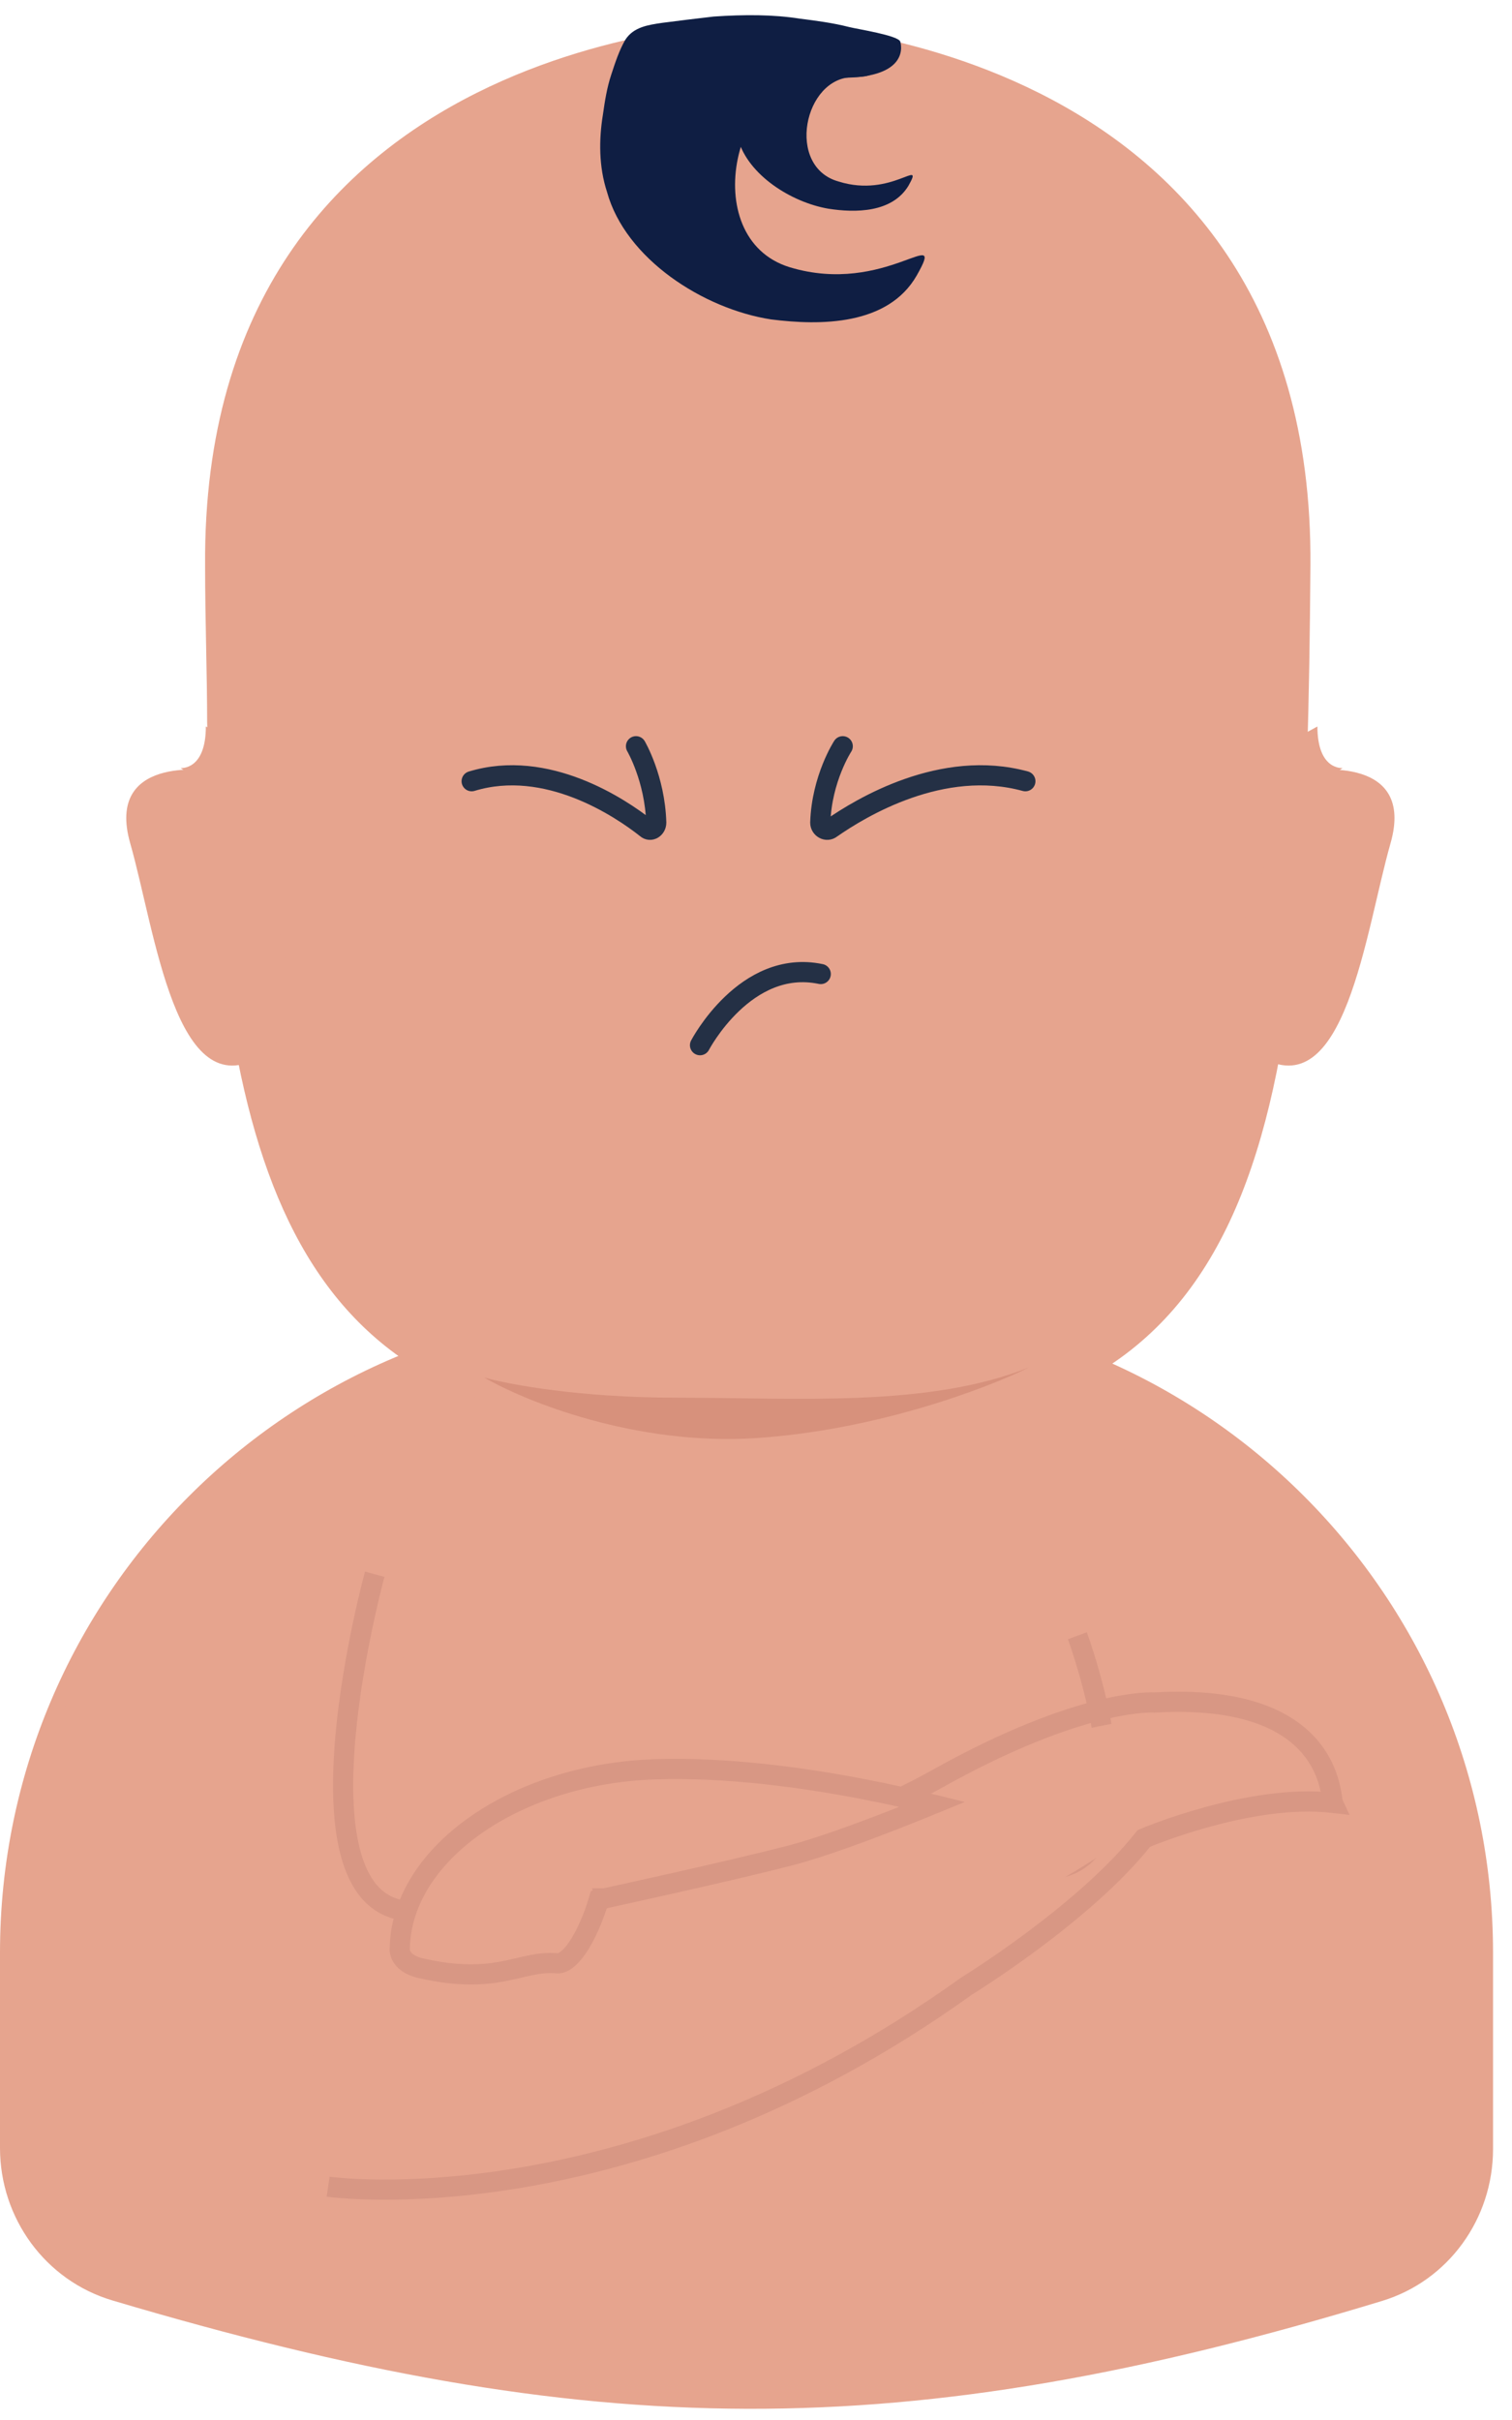
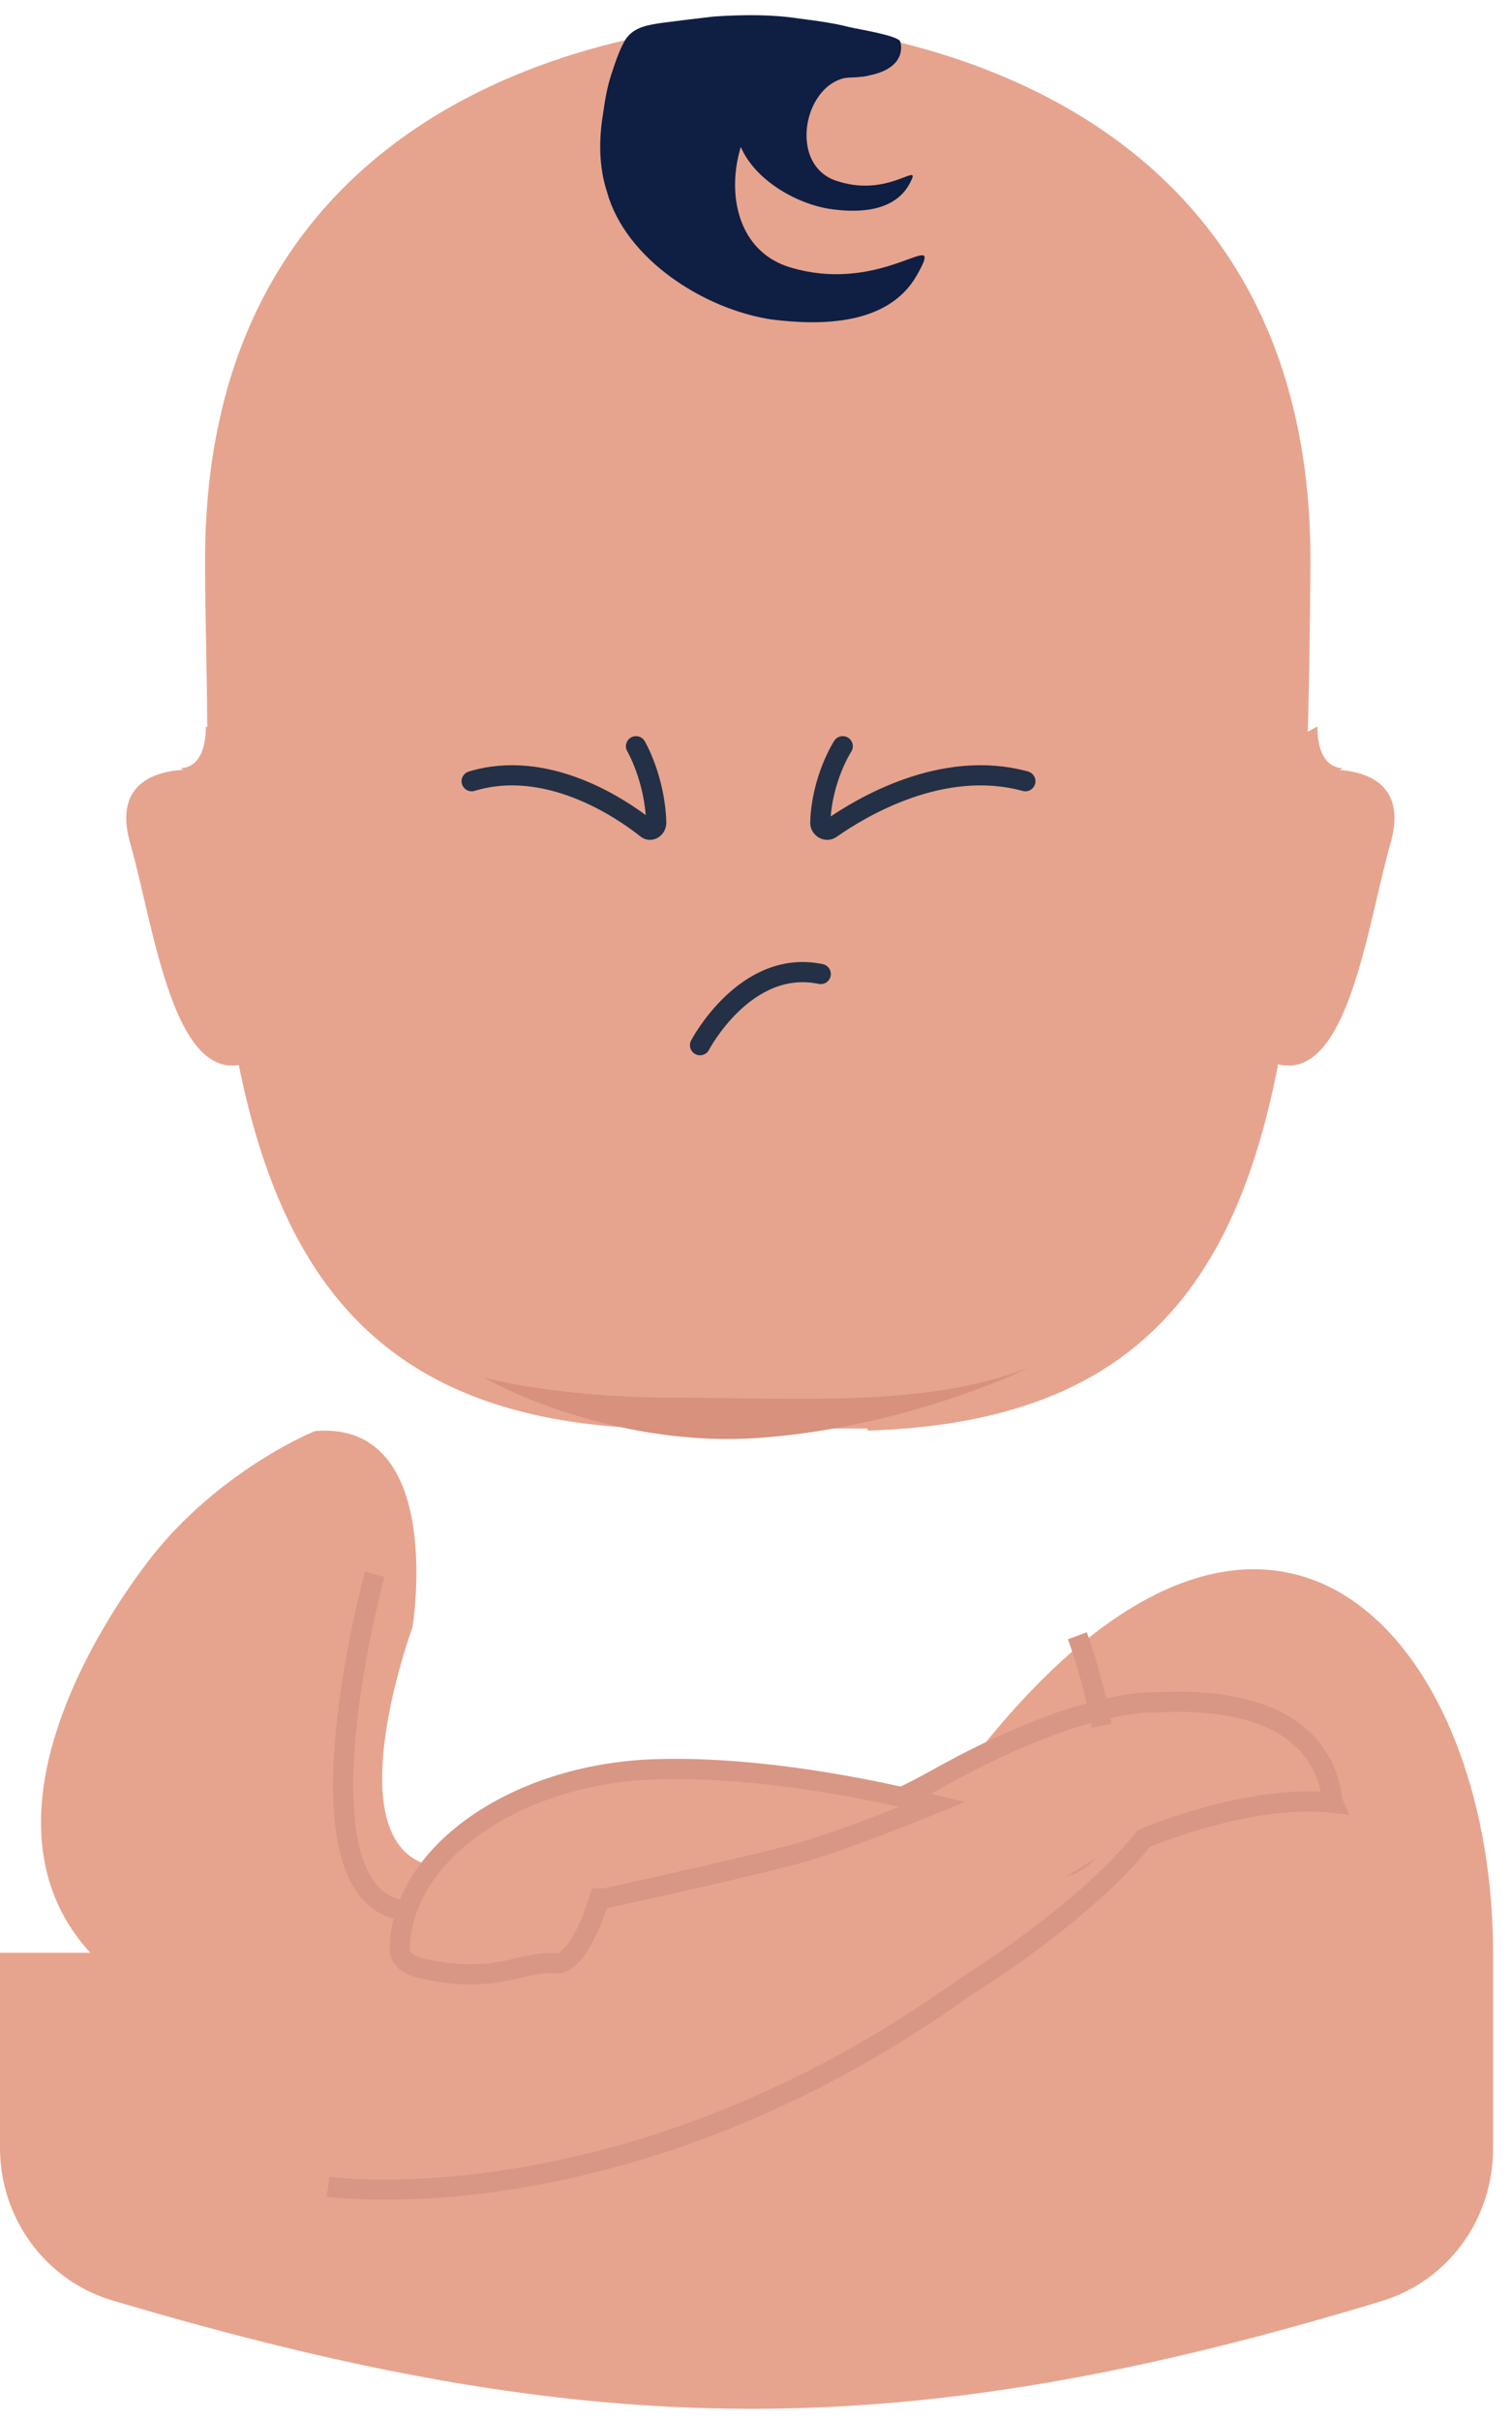
<svg xmlns="http://www.w3.org/2000/svg" width="55" height="88" viewBox="0 0 55 88" fill="none">
-   <path d="M0 71.008C0 58.038 10.515 47.523 23.486 47.523H30.825C43.796 47.523 54.31 58.038 54.31 71.008V78.149C54.31 80.677 52.693 82.935 50.273 83.671C32.836 88.976 21.512 88.83 4.087 83.652C1.644 82.926 0 80.656 0 78.108L0 71.008Z" fill="#E6A48E" />
-   <path d="M30.151 68.174C33.502 68.801 36.673 69.129 38.639 68.92C42.703 68.502 39.621 59.642 39.621 59.642C39.621 59.642 38.415 51.676 43.105 52.035C43.105 52.035 46.366 53.437 48.823 56.659C48.823 56.659 62.045 73.664 41.229 76.558C41.229 76.558 32.698 77.542 22.379 72.679L30.151 68.174Z" fill="#E6A48E" />
+   <path d="M0 71.008H30.825C43.796 47.523 54.31 58.038 54.31 71.008V78.149C54.31 80.677 52.693 82.935 50.273 83.671C32.836 88.976 21.512 88.83 4.087 83.652C1.644 82.926 0 80.656 0 78.108L0 71.008Z" fill="#E6A48E" />
  <path d="M39.19 59.482C39.19 59.482 42.196 67.594 38.232 67.976C36.316 68.168 33.224 67.867 29.957 67.293L22.379 71.418" stroke="#D89784" stroke-width="0.734" stroke-miterlimit="10" />
  <path d="M5.685 56.402C5.685 56.402 -7.707 72.356 13.377 75.071C13.377 75.071 23.829 76.19 35.683 69.865C35.683 69.865 39.8 67.99 41.881 66.03C41.881 66.03 45.592 64.855 48.487 65.107C48.391 64.95 48.487 62.234 42.243 62.504C42.243 62.504 39.755 62.364 34.642 64.491C29.529 66.618 20.164 68.297 16.046 67.906C11.929 67.514 15.006 59.173 15.006 59.173C15.006 59.173 16.227 51.672 11.477 52.036C11.431 52.036 8.174 53.379 5.685 56.402Z" fill="#E6A48E" />
  <path d="M11.935 79.516C11.935 79.516 22.816 81.084 35.157 72.223C35.157 72.223 39.444 69.596 41.61 66.851C41.61 66.851 45.473 65.204 48.487 65.557C48.387 65.338 48.487 61.533 41.987 61.91C41.987 61.91 39.396 61.715 34.074 64.694C28.751 67.674 19.001 70.027 14.715 69.478C10.428 68.929 13.631 57.245 13.631 57.245" stroke="#D89784" stroke-width="0.734" stroke-miterlimit="10" />
  <path d="M23.837 64.337L23.837 64.337C26.431 64.252 29.209 64.638 31.348 65.048C32.394 65.249 33.284 65.455 33.918 65.612C33.559 65.759 33.124 65.935 32.652 66.12C31.378 66.619 29.85 67.183 28.782 67.462C27.697 67.746 26.002 68.138 24.573 68.46C23.86 68.621 23.215 68.764 22.748 68.867C22.514 68.918 22.326 68.96 22.195 68.988L22.045 69.021L22.006 69.029L21.996 69.031L21.994 69.032L21.993 69.032L21.993 69.032L22.071 69.391L21.993 69.032L21.782 69.078L21.719 69.285L21.719 69.285L21.719 69.285L21.719 69.285L21.719 69.285L21.718 69.29L21.712 69.308C21.707 69.324 21.699 69.349 21.688 69.38C21.667 69.444 21.635 69.535 21.594 69.645C21.51 69.866 21.389 70.156 21.237 70.44C21.083 70.728 20.908 70.989 20.723 71.168C20.536 71.349 20.385 71.404 20.262 71.393C19.911 71.36 19.588 71.405 19.272 71.47C19.127 71.5 18.996 71.531 18.866 71.562C18.688 71.603 18.509 71.645 18.288 71.687C17.59 71.817 16.689 71.887 15.308 71.572C14.872 71.473 14.696 71.281 14.619 71.153C14.578 71.084 14.558 71.02 14.548 70.977C14.543 70.956 14.541 70.94 14.541 70.932C14.54 70.93 14.54 70.929 14.54 70.928C14.543 69.231 15.539 67.635 17.223 66.425C18.907 65.216 21.247 64.421 23.837 64.337Z" fill="#E6A48E" stroke="#D89784" stroke-width="0.734" stroke-miterlimit="10" />
  <path d="M31.555 52.023C46.474 51.567 47.519 40.098 47.668 20.578C47.817 1.058 27.825 0.83 27.825 0.83H27.303C27.303 0.83 7.312 1.058 7.461 20.578C7.461 22.553 7.535 24.528 7.535 26.274C7.983 41.997 10.221 51.491 23.573 51.947H31.555V52.023Z" fill="#E6A48E" />
  <path d="M24.587 50.825C21.064 50.825 18.471 50.336 17.614 50.091C19.082 50.948 23.119 52.587 27.522 52.293C31.926 52 35.962 50.458 37.43 49.724C33.76 51.192 28.99 50.825 24.587 50.825Z" fill="#D7917C" />
  <path d="M47.739 28.022C47.739 28.022 51.498 27.456 50.581 30.666C49.664 33.876 48.931 40.296 45.813 38.407C42.696 36.519 47.739 28.022 47.739 28.022Z" fill="#E6A48E" />
  <path d="M7.58 28.022C7.58 28.022 3.82 27.456 4.737 30.666C5.654 33.876 6.388 40.296 9.505 38.407C12.623 36.519 7.58 28.022 7.58 28.022Z" fill="#E6A48E" />
  <path d="M6.571 27.928C6.571 27.928 7.488 28.022 7.488 26.417L8.863 27.172L8.221 29.061L6.571 27.928Z" fill="#E6A48E" />
  <path d="M48.839 27.928C48.839 27.928 47.922 28.022 47.922 26.417L46.547 27.172L47.189 29.061L48.839 27.928Z" fill="#E6A48E" />
  <path d="M23.135 27.136C23.135 27.136 23.823 28.305 23.871 29.914C23.871 30.122 23.657 30.252 23.515 30.122C22.566 29.369 19.885 27.577 17.157 28.408" stroke="#243045" stroke-width="0.734" stroke-miterlimit="10" stroke-linecap="round" />
  <path d="M30.655 27.136C30.655 27.136 29.891 28.305 29.838 29.914C29.838 30.122 30.076 30.252 30.234 30.122C31.314 29.369 34.267 27.577 37.298 28.408" stroke="#243045" stroke-width="0.734" stroke-miterlimit="10" stroke-linecap="round" />
  <path d="M25.464 38.007C25.464 38.007 27.115 34.847 29.855 35.419" stroke="#243045" stroke-width="0.734" stroke-miterlimit="10" stroke-linecap="round" />
  <path d="M29.988 2.805C26.706 2.577 25.288 8.653 28.72 9.716C32.226 10.78 34.464 8.046 33.345 10.02C32.3 11.843 29.839 11.843 28.048 11.615C25.587 11.236 22.752 9.413 22.081 6.982C21.782 6.071 21.782 5.083 21.931 4.172C22.006 3.64 22.081 3.184 22.23 2.729C22.379 2.273 22.528 1.817 22.752 1.438C23.05 0.982 23.573 0.906 24.095 0.83C24.692 0.754 25.288 0.678 25.96 0.602C27.079 0.526 28.123 0.526 29.093 0.678C29.689 0.754 30.286 0.83 30.883 0.982C31.181 1.058 32.673 1.286 32.748 1.513C32.748 1.513 33.27 3.033 29.988 2.805Z" fill="#0F1E43" />
  <path d="M31.032 2.805C29.242 2.805 28.57 6.071 30.51 6.602C32.449 7.21 33.643 5.691 33.046 6.754C32.449 7.742 31.107 7.742 30.137 7.59C28.794 7.362 27.228 6.375 26.855 5.083C26.706 4.552 26.706 4.02 26.78 3.564C26.855 3.336 26.855 3.109 27.004 2.805C27.079 2.577 27.153 2.273 27.302 2.045C27.452 1.817 27.75 1.741 28.048 1.665C28.347 1.589 28.72 1.589 29.018 1.514C29.54 1.514 30.137 1.514 30.659 1.589C31.032 1.741 32.822 2.805 31.032 2.805Z" fill="#0F1E43" />
</svg>